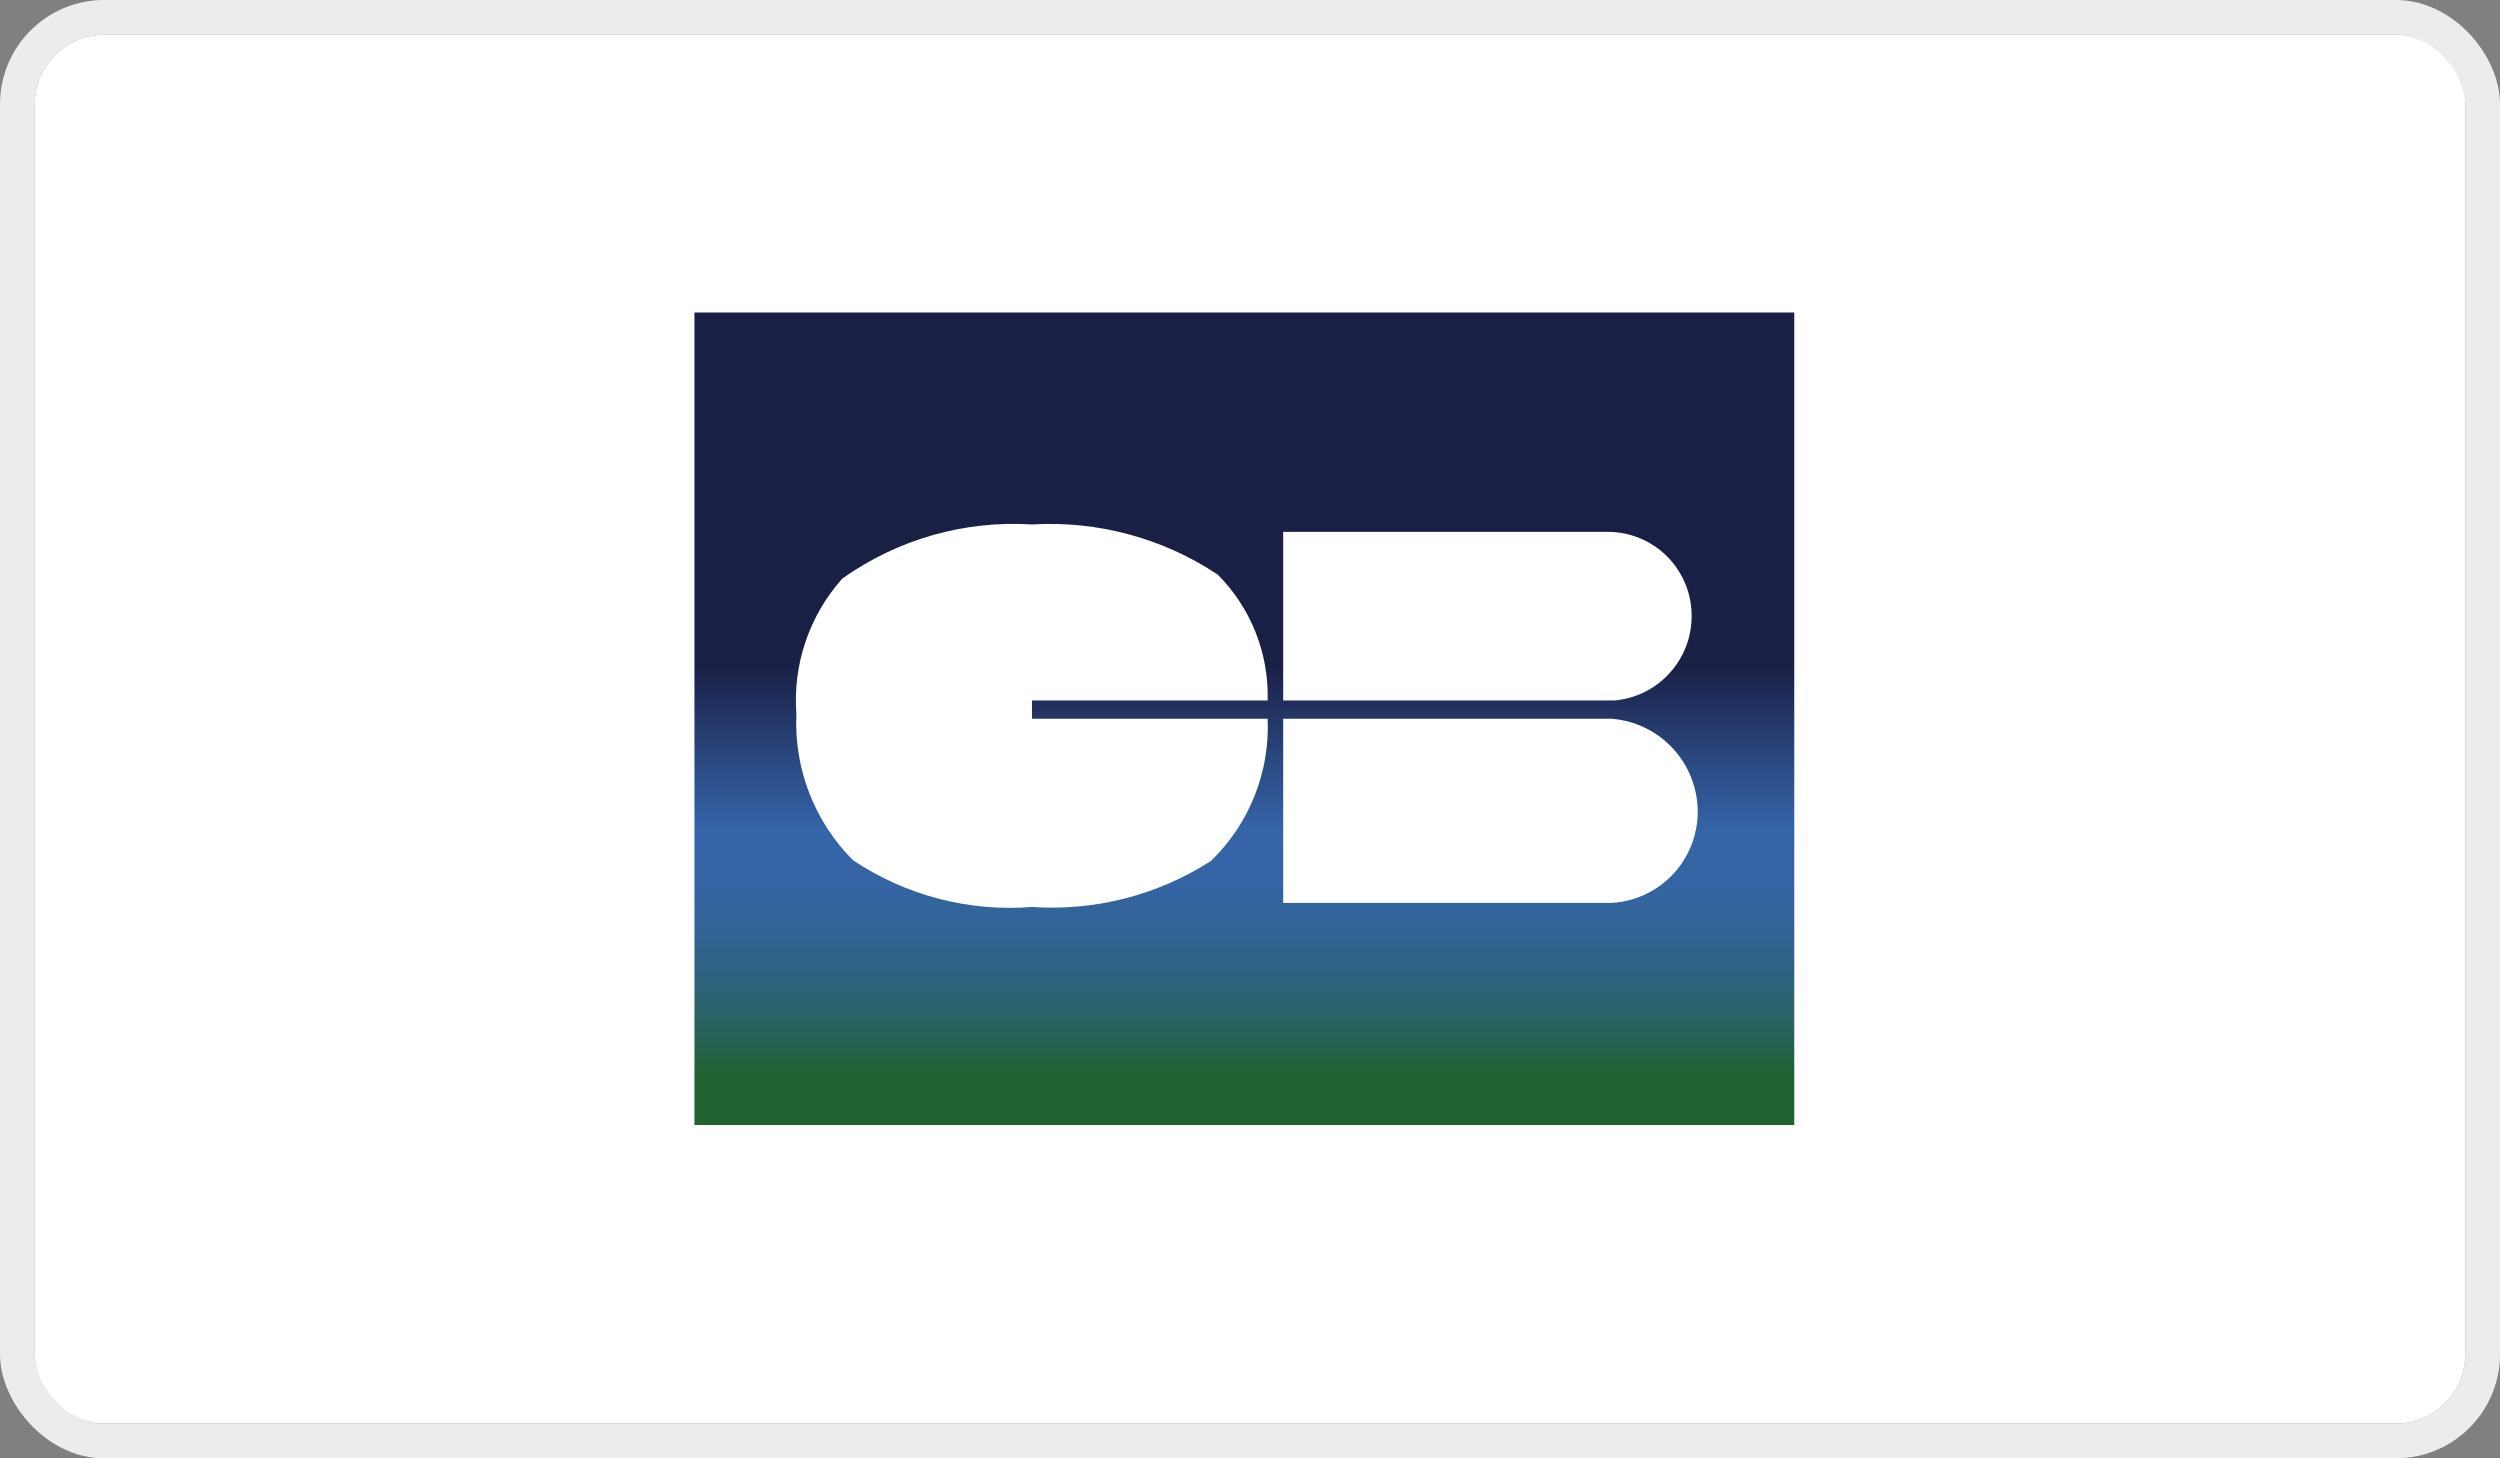
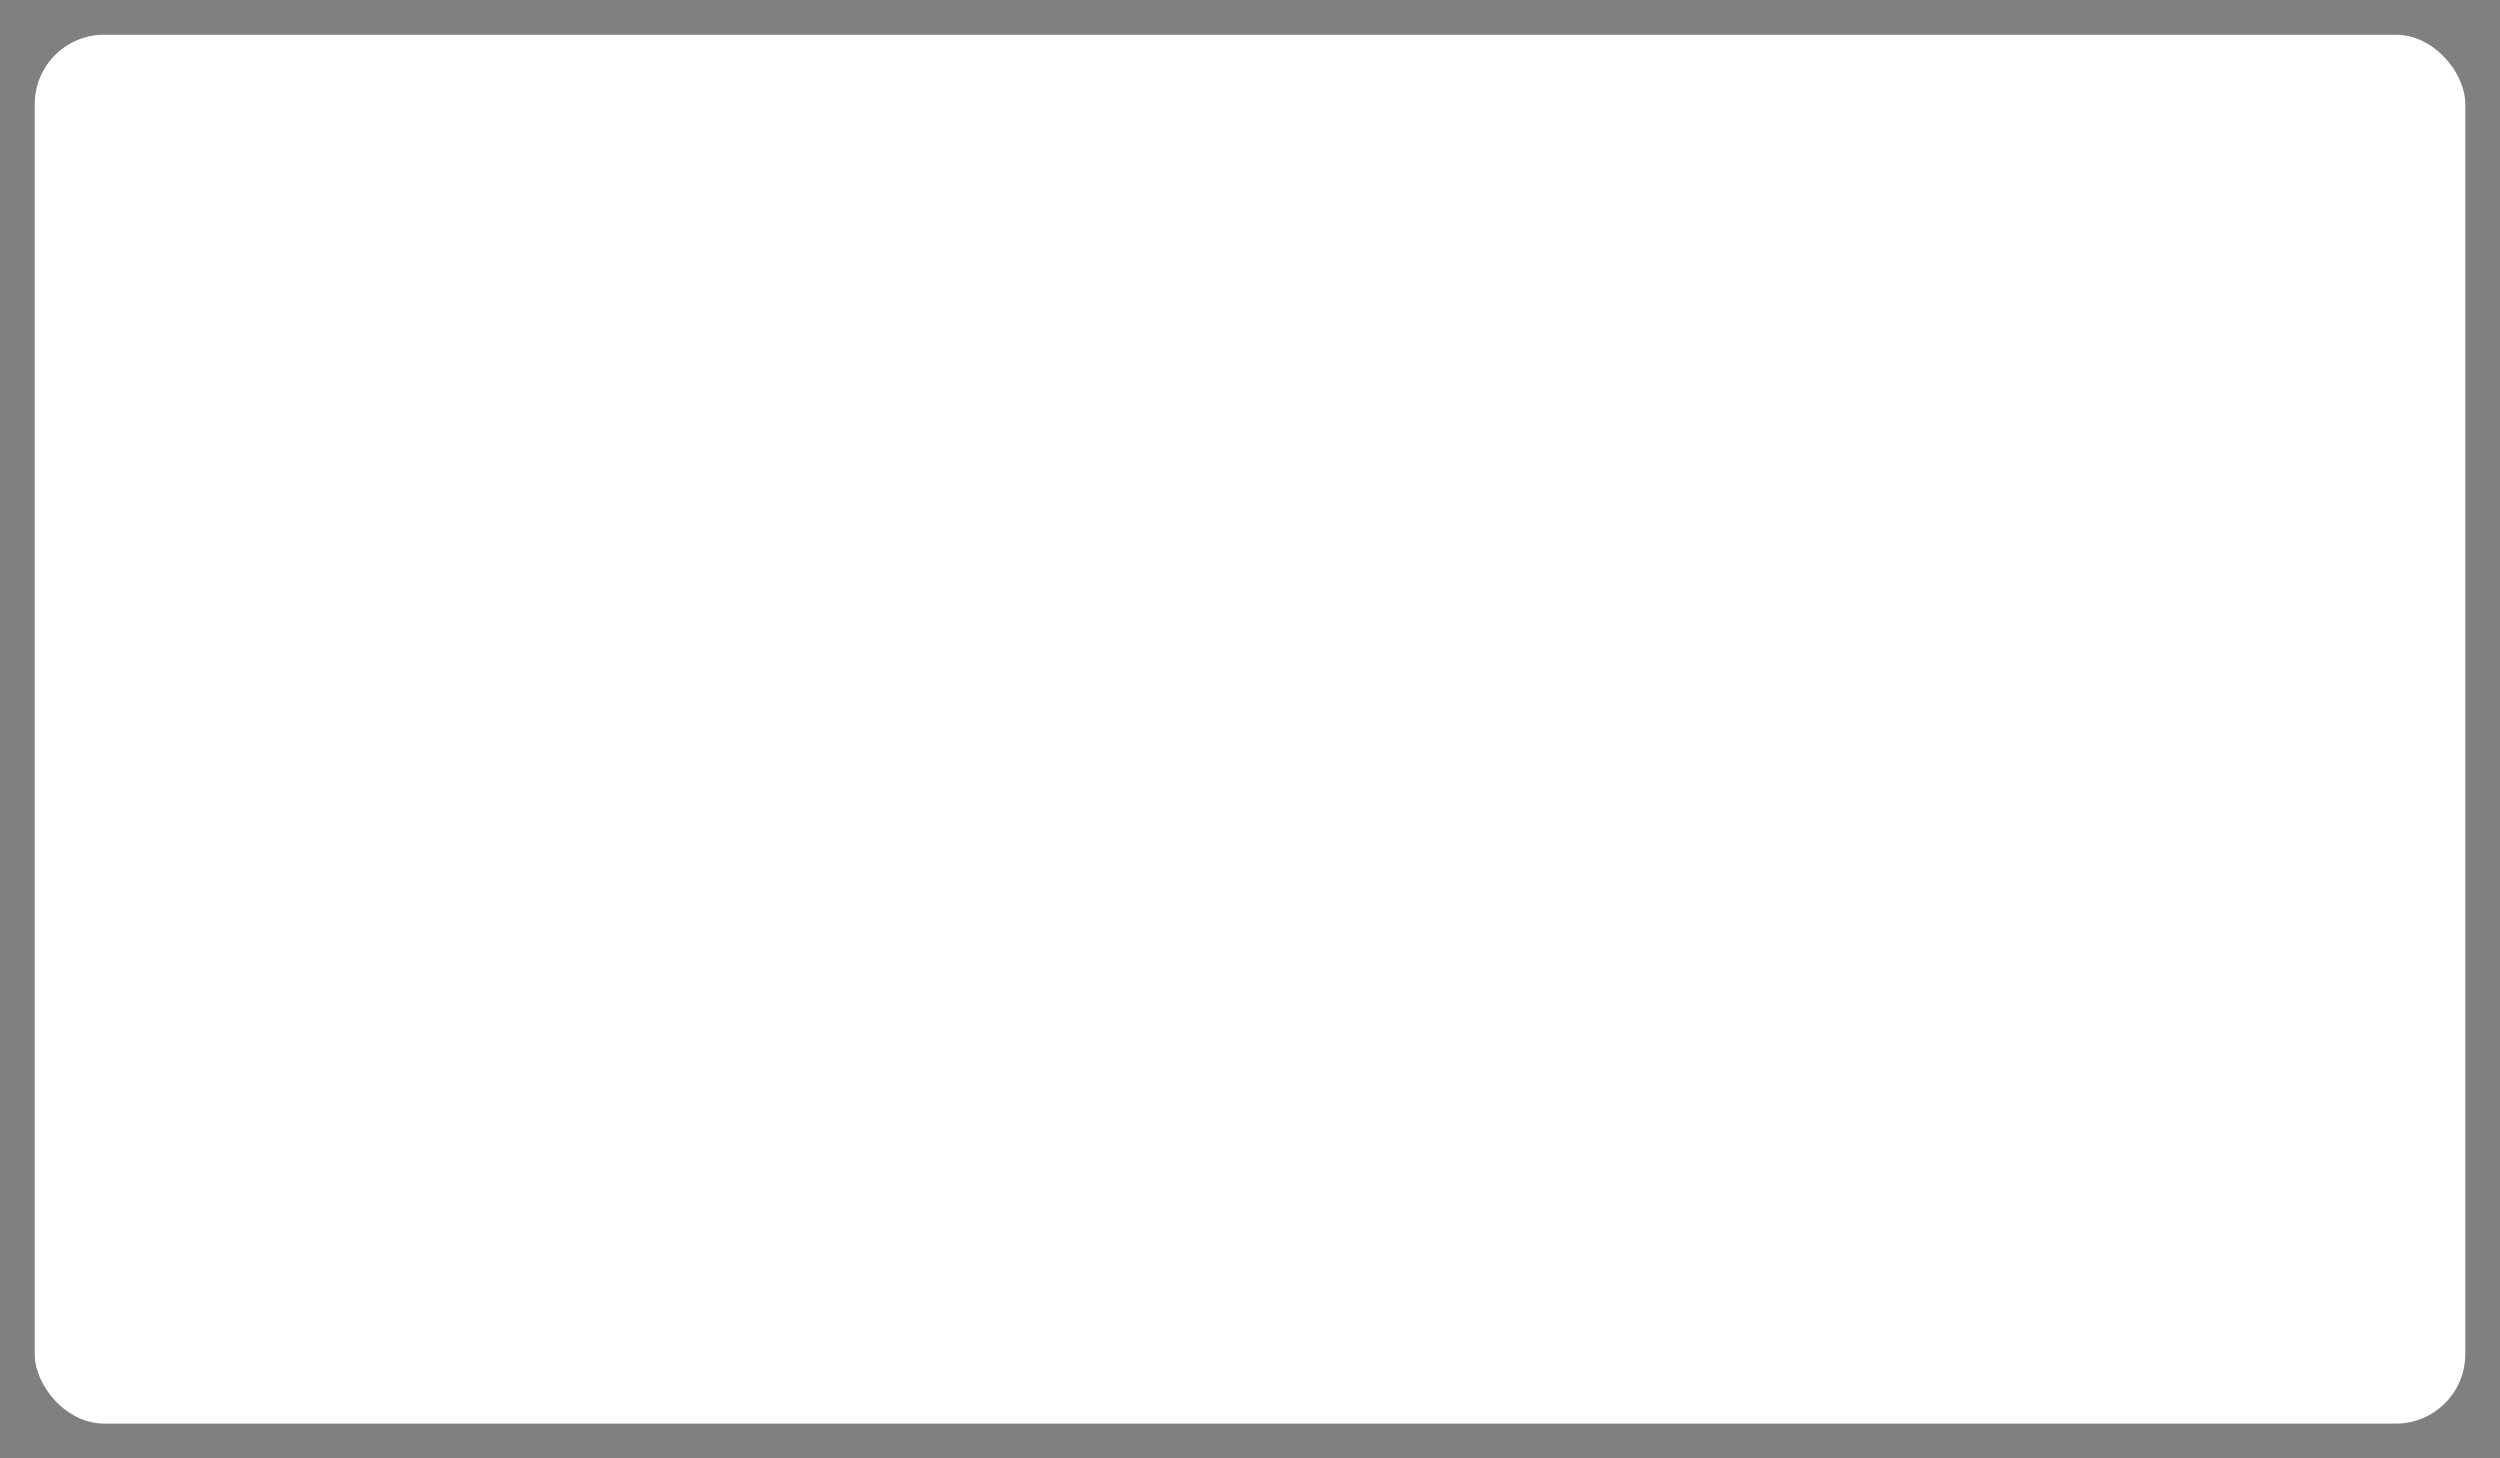
<svg xmlns="http://www.w3.org/2000/svg" width="72" height="42" viewBox="0 0 72 42" fill="none">
  <rect x="0" y="0" width="72" height="42" fill="#808080" stroke="none" />
-   <rect x="0.5" y="0.5" width="71" height="41" rx="2.5" stroke="#ECECEC" />
  <rect x="1" y="1" width="70" height="40" rx="2" fill="white" />
-   <path d="M51.675 9H20V32.4H51.675V9Z" fill="url(#paint0_linear_13633_83695)" />
  <path d="M29.722 20.174H36.508C36.527 19.503 36.409 18.835 36.162 18.211C35.914 17.588 35.543 17.021 35.069 16.547C33.49 15.498 31.613 14.991 29.722 15.104C27.777 14.981 25.848 15.532 24.258 16.663C23.787 17.191 23.427 17.808 23.2 18.478C22.972 19.148 22.883 19.858 22.936 20.564C22.9 21.341 23.027 22.117 23.308 22.843C23.59 23.568 24.019 24.227 24.569 24.776C26.088 25.791 27.903 26.265 29.722 26.121C31.537 26.245 33.344 25.78 34.875 24.795C35.421 24.268 35.849 23.63 36.131 22.924C36.413 22.218 36.541 21.46 36.508 20.7H29.722V20.174Z" fill="white" />
-   <path d="M36.956 20.7V26.004H46.406C47.075 25.969 47.705 25.679 48.168 25.193C48.63 24.708 48.89 24.063 48.895 23.391C48.896 22.71 48.64 22.053 48.178 21.554C47.717 21.055 47.083 20.749 46.406 20.7H36.956Z" fill="white" />
-   <path d="M48.719 17.756C48.722 17.436 48.662 17.12 48.541 16.824C48.422 16.529 48.244 16.26 48.02 16.033C47.796 15.806 47.529 15.627 47.236 15.504C46.942 15.381 46.627 15.318 46.308 15.318H36.956V20.174H46.483C47.09 20.125 47.657 19.849 48.071 19.401C48.485 18.953 48.717 18.366 48.719 17.756Z" fill="white" />
  <defs>
    <linearGradient id="paint0_linear_13633_83695" x1="38.697" y1="10.872" x2="38.697" y2="34.565" gradientUnits="userSpaceOnUse">
      <stop stop-color="#1A1F46" />
      <stop offset="0.35" stop-color="#1A1F46" />
      <stop offset="0.47" stop-color="#2B4A83" />
      <stop offset="0.55" stop-color="#3564A8" />
      <stop offset="0.61" stop-color="#3464A4" />
      <stop offset="0.66" stop-color="#326499" />
      <stop offset="0.71" stop-color="#2F6386" />
      <stop offset="0.77" stop-color="#2A636B" />
      <stop offset="0.82" stop-color="#246248" />
      <stop offset="0.85" stop-color="#206230" />
      <stop offset="1" stop-color="#206230" />
    </linearGradient>
  </defs>
</svg>